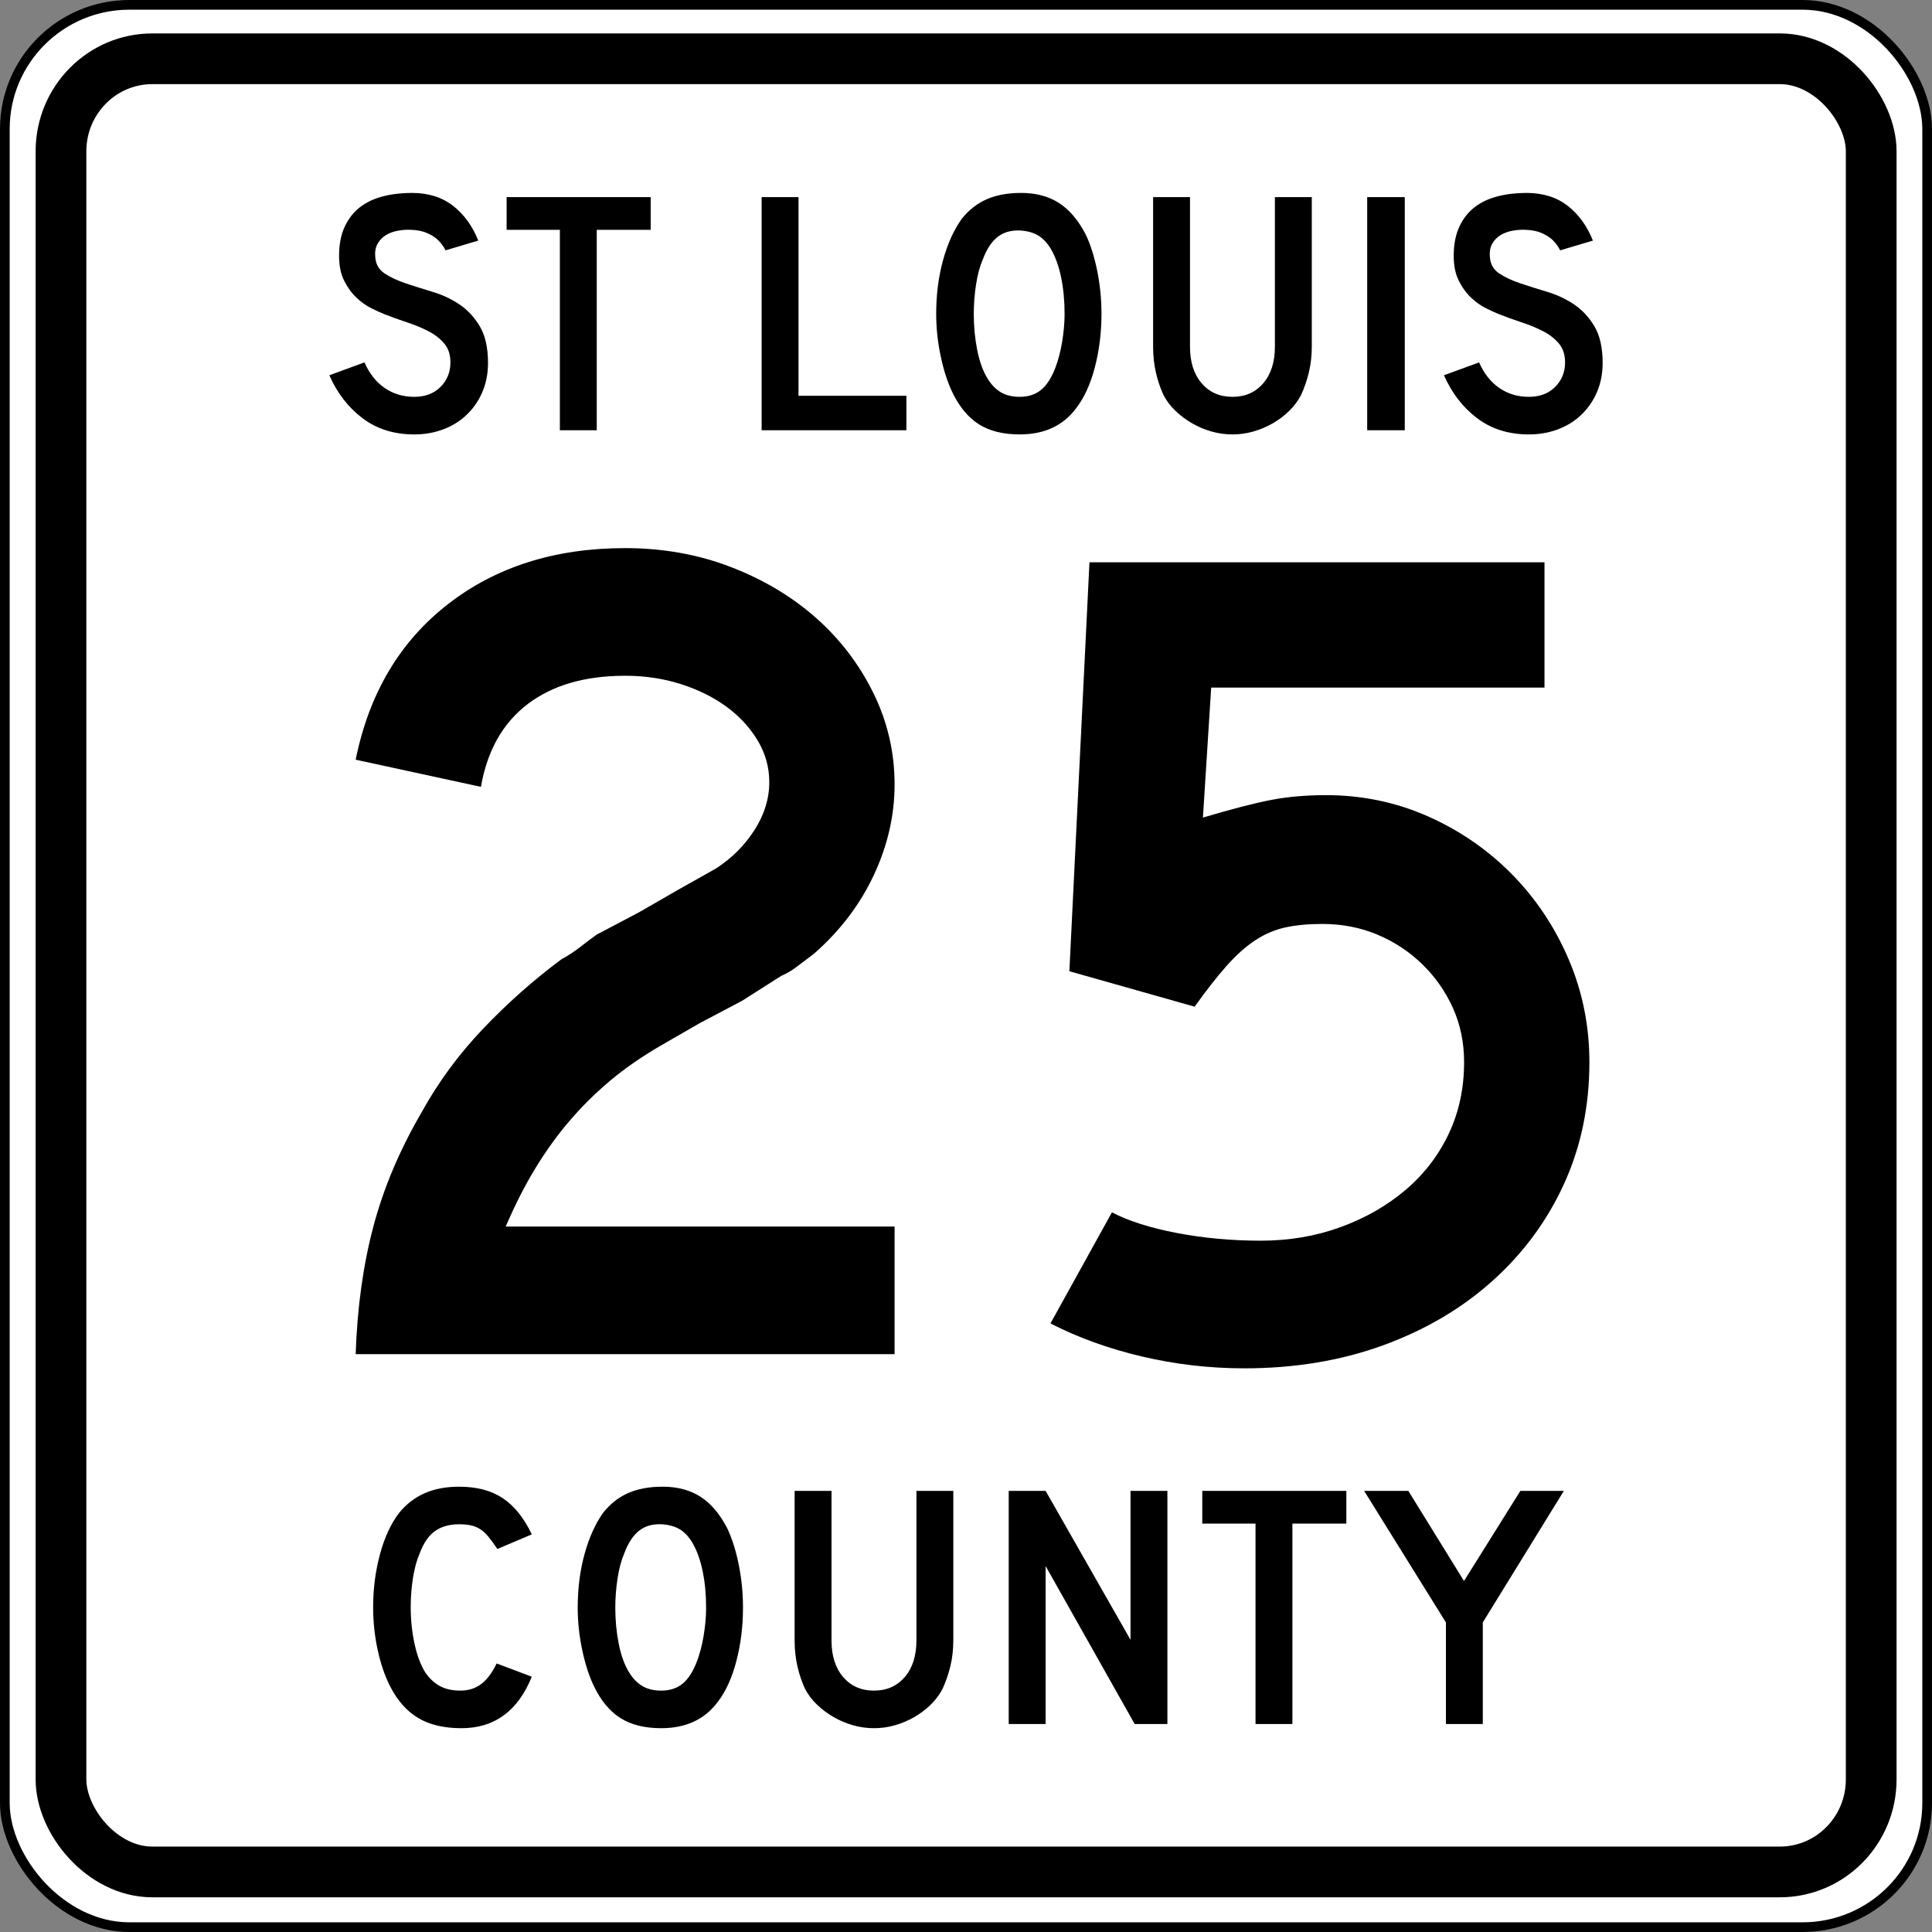
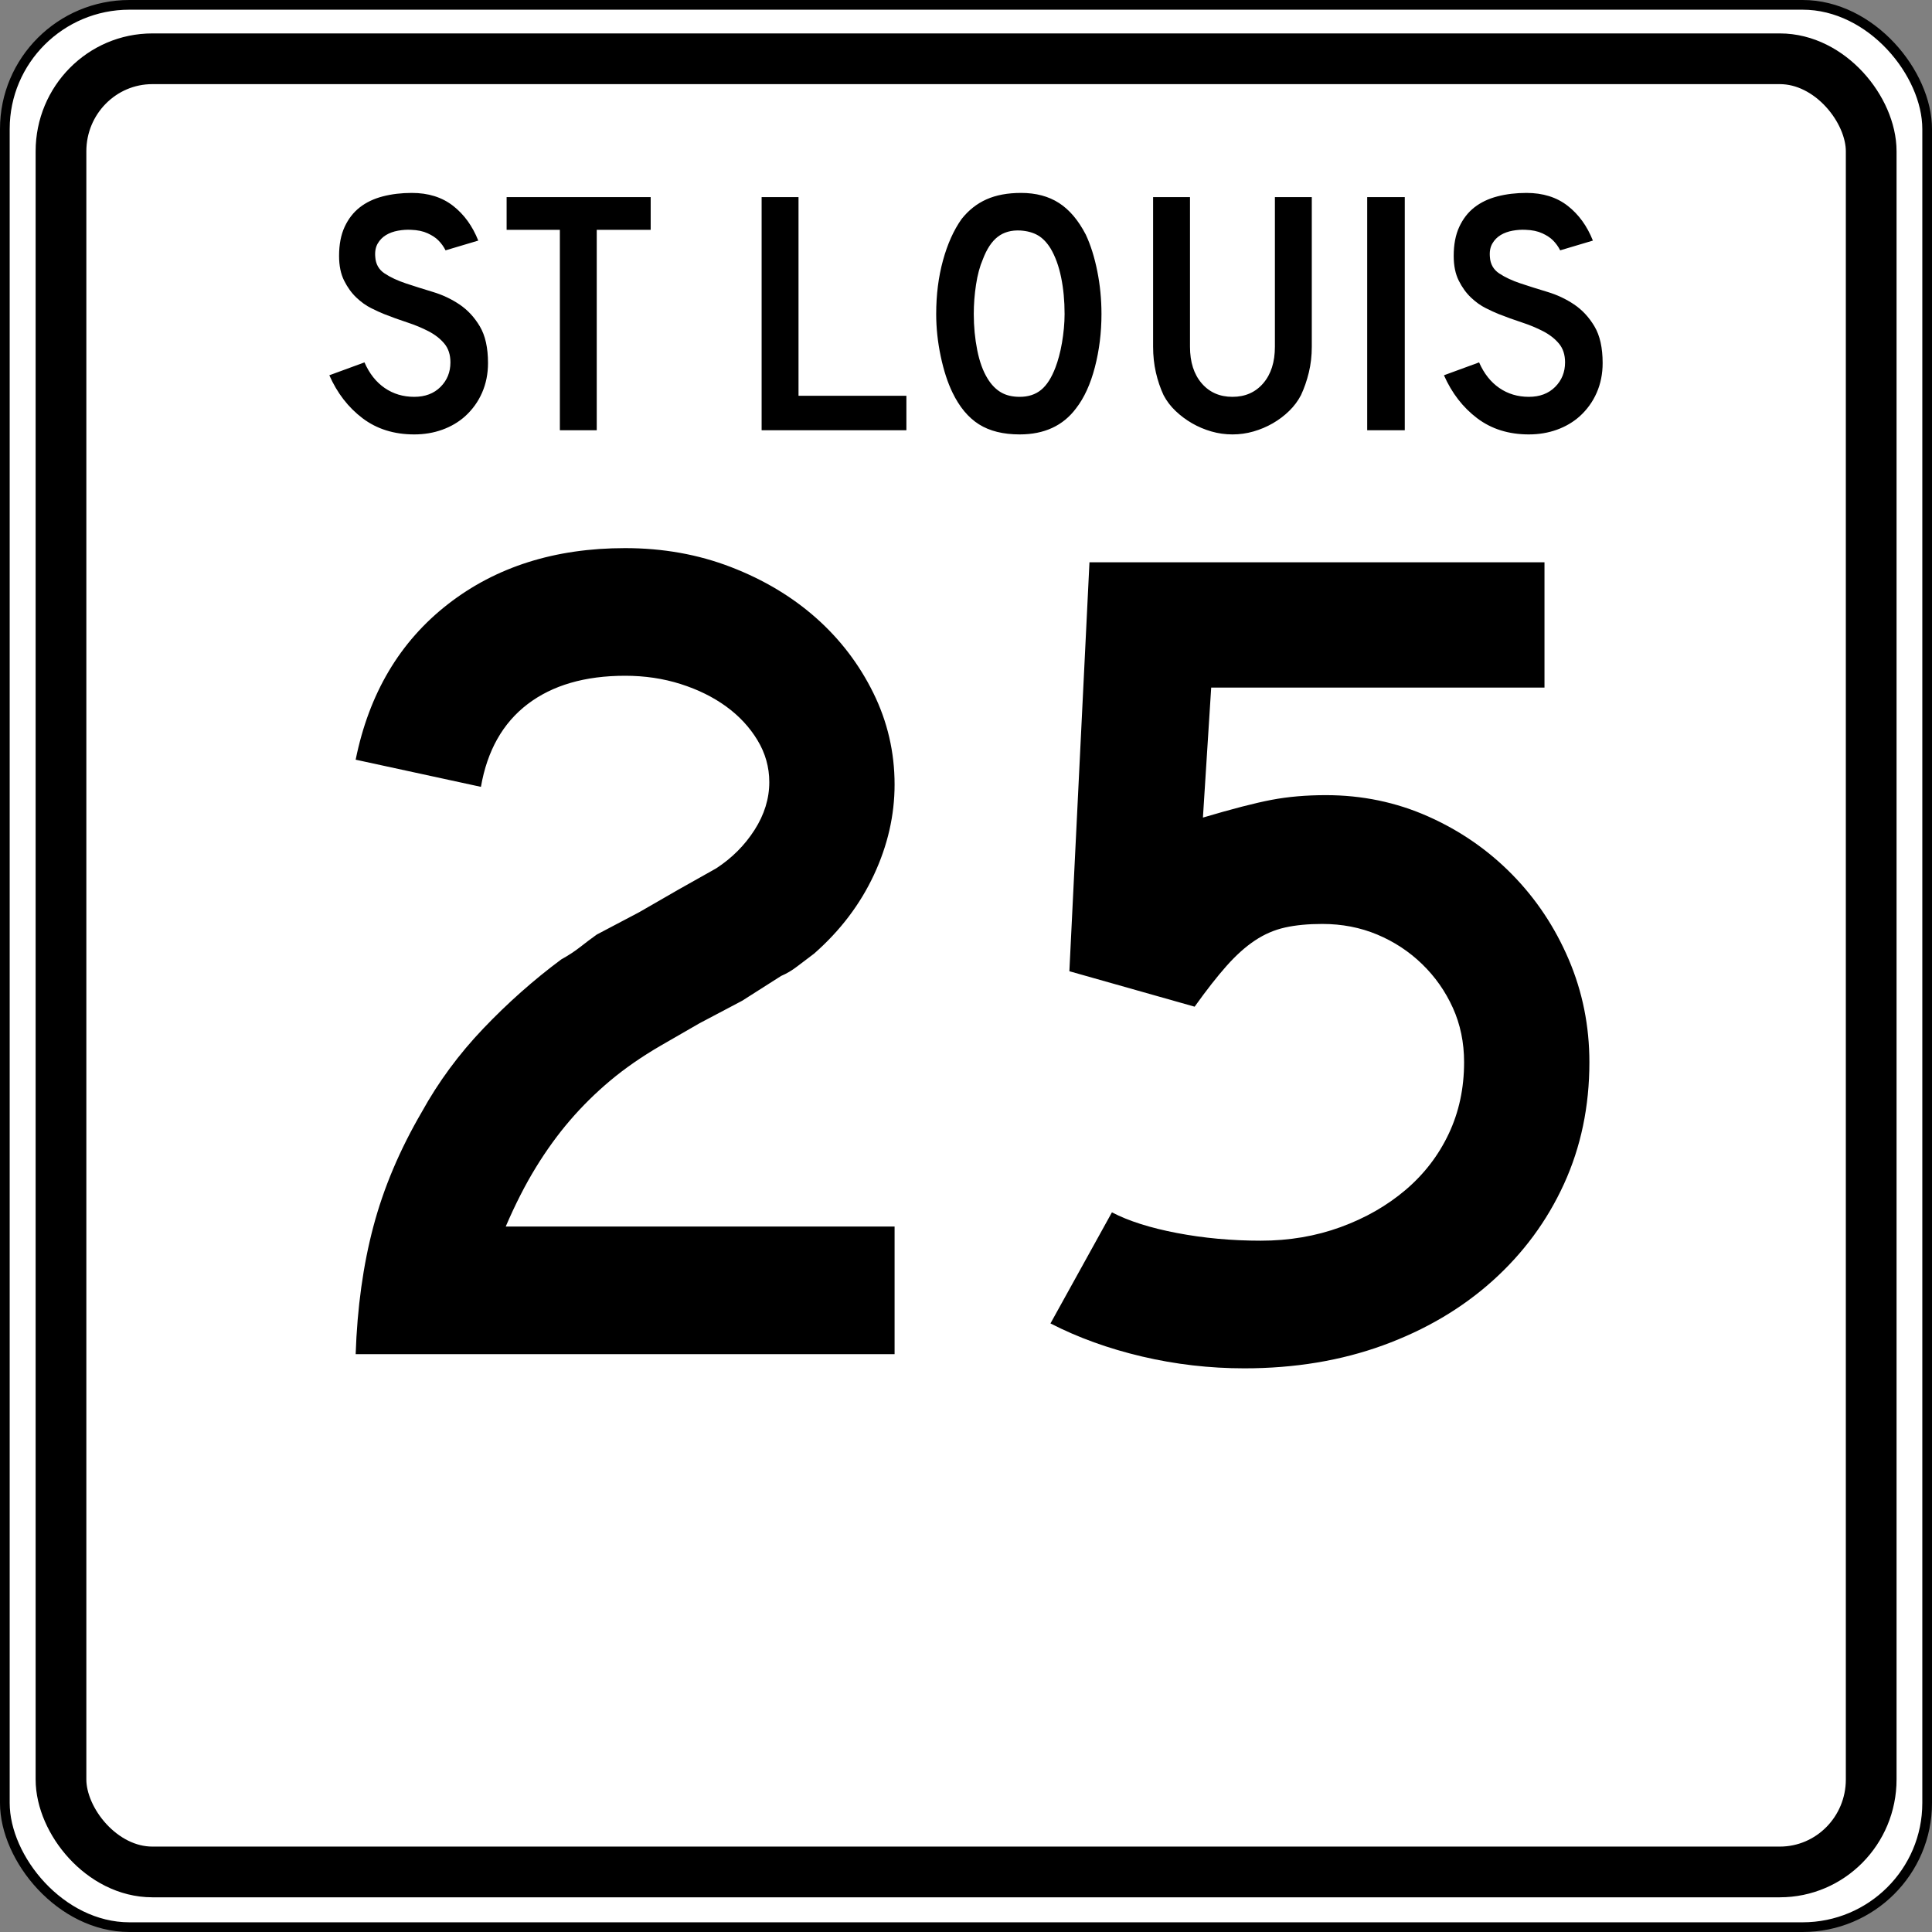
<svg xmlns="http://www.w3.org/2000/svg" version="1.0" width="360.001" height="360.001" id="svg2">
  <rect width="100%" height="100%" fill="#808080" stroke="none" />
  <defs id="defs4" />
  <g transform="translate(1.044274e-4,-1802.857)" id="layer1">
    <rect width="358.195" height="358.195" rx="23.212" ry="23.126" x="0.903" y="1803.76" id="rect3651" style="fill:#ffffff;fill-opacity:1;stroke:#000000;stroke-width:1.806;stroke-linejoin:round;stroke-miterlimit:4;stroke-dasharray:none;stroke-opacity:1" />
    <rect width="337.307" height="337.858" rx="17.023" ry="17.238" x="11.364" y="1813.81" id="rect3655" style="fill:none;fill-opacity:1;stroke:#000000;stroke-width:9.45;stroke-linejoin:round;stroke-miterlimit:4;stroke-dasharray:none;stroke-opacity:1" />
    <path d="M 642.08,1321.764 C 643.064,1292.505 646.78,1265.721 653.228,1241.411 C 659.676,1217.102 669.848,1193.05 683.744,1169.255 C 694.158,1150.394 707.05,1132.904 722.422,1116.783 C 737.793,1100.663 754.16,1086.154 771.521,1073.257 C 775.987,1070.79 779.956,1068.191 783.43,1065.458 C 786.904,1062.726 790.374,1060.119 793.841,1057.636 L 820.633,1043.514 L 845.177,1029.369 L 868.994,1015.972 C 878.909,1009.525 886.965,1001.464 893.164,991.792 C 899.362,982.12 902.461,972.076 902.462,961.662 C 902.461,952.247 899.983,943.445 895.026,935.256 C 890.068,927.067 883.499,919.999 875.318,914.049 C 867.136,908.101 857.589,903.39 846.675,899.916 C 835.761,896.442 824.106,894.705 811.709,894.705 C 786.416,894.705 765.955,900.658 750.326,912.562 C 734.697,924.468 724.9,941.826 720.935,964.636 L 642.08,947.539 C 650.511,905.868 669.852,873.253 700.103,849.692 C 730.353,826.132 767.555,814.352 811.709,814.351 C 835.519,814.352 857.713,818.322 878.292,826.26 C 898.87,834.2 916.724,844.864 931.853,858.252 C 946.982,871.641 959.012,887.387 967.943,905.49 C 976.873,923.594 981.339,942.817 981.339,963.161 C 981.339,982.506 976.998,1001.476 968.318,1020.071 C 959.636,1038.667 947.115,1055.162 930.752,1069.556 C 926.786,1072.524 923.191,1075.248 919.967,1077.73 C 916.743,1080.213 913.39,1082.196 909.909,1083.679 L 885.365,1099.3 L 858.573,1113.445 L 834.029,1127.591 C 822.116,1134.524 811.573,1141.834 802.4,1149.524 C 793.227,1157.213 784.796,1165.524 777.107,1174.454 C 769.417,1183.385 762.224,1193.307 755.526,1204.22 C 748.828,1215.134 742.504,1227.531 736.556,1241.411 L 981.339,1241.411 L 981.339,1321.764 L 642.08,1321.764 z M 1418.73,1137.99 C 1418.729,1165.766 1413.397,1191.313 1402.734,1214.631 C 1392.07,1237.949 1377.066,1258.285 1357.721,1275.639 C 1338.376,1292.993 1315.437,1306.507 1288.902,1316.179 C 1262.367,1325.851 1233.229,1330.688 1201.487,1330.688 C 1179.66,1330.688 1158.208,1328.209 1137.13,1323.252 C 1116.052,1318.294 1096.832,1311.351 1079.47,1302.42 L 1118.16,1232.488 C 1128.574,1237.938 1142.212,1242.274 1159.074,1245.498 C 1175.937,1248.722 1193.541,1250.334 1211.887,1250.334 C 1229.748,1250.334 1246.489,1247.485 1262.11,1241.786 C 1277.731,1236.087 1291.373,1228.276 1303.036,1218.354 C 1314.699,1208.432 1323.75,1196.652 1330.191,1183.014 C 1336.632,1169.376 1339.852,1154.368 1339.852,1137.99 C 1339.852,1125.593 1337.498,1114.187 1332.791,1103.773 C 1328.083,1093.359 1321.639,1084.183 1313.458,1076.243 C 1305.276,1068.304 1295.853,1062.102 1285.19,1057.636 C 1274.526,1053.171 1262.988,1050.939 1250.576,1050.938 C 1241.66,1050.939 1233.853,1051.684 1227.156,1053.175 C 1220.457,1054.666 1214.13,1057.394 1208.174,1061.36 C 1202.218,1065.326 1196.265,1070.658 1190.317,1077.356 C 1184.368,1084.054 1177.67,1092.61 1170.223,1103.024 L 1091.368,1080.705 L 1104.015,823.275 L 1390.462,823.275 L 1390.462,902.152 L 1180.644,902.152 L 1175.445,983.981 C 1193.79,978.532 1208.17,974.816 1218.584,972.833 C 1228.998,970.85 1240.411,969.859 1252.824,969.859 C 1275.634,969.859 1297.083,974.32 1317.17,983.243 C 1337.256,992.167 1354.864,1004.318 1369.993,1019.696 C 1385.122,1035.075 1397.027,1052.933 1405.708,1073.269 C 1414.389,1093.605 1418.729,1115.179 1418.73,1137.99 L 1418.73,1137.99 z" transform="matrix(0.296,0,0,0.296,-123.783,1663.943)" id="flowRoot3723" style="font-size:744px;text-align:center;text-anchor:middle;font-family:Roadgeek 2005 Series D" />
-     <path d="M 99.095,2115.287 C 96.502,2121.683 92.136,2124.882 85.997,2124.882 C 82.755,2124.882 80.075,2124.255 77.957,2123.002 C 75.839,2121.749 74.088,2119.782 72.704,2117.101 C 71.71,2115.155 70.933,2112.886 70.371,2110.292 C 69.809,2107.698 69.528,2105.04 69.528,2102.317 C 69.528,2098.86 69.96,2095.553 70.824,2092.397 C 71.688,2089.24 72.877,2086.69 74.39,2084.746 C 75.687,2083.145 77.254,2081.935 79.091,2081.113 C 80.929,2080.292 83.079,2079.882 85.542,2079.882 C 88.828,2079.882 91.541,2080.595 93.681,2082.022 C 95.821,2083.448 97.626,2085.696 99.095,2088.765 L 92.676,2091.489 C 92.07,2090.582 91.519,2089.825 91.022,2089.22 C 90.524,2088.614 90.006,2088.139 89.465,2087.793 C 88.925,2087.447 88.342,2087.21 87.715,2087.08 C 87.088,2086.95 86.364,2086.885 85.542,2086.885 C 83.771,2086.885 82.29,2087.295 81.102,2088.117 C 79.913,2088.938 78.952,2090.321 78.217,2092.267 C 77.655,2093.564 77.233,2095.098 76.952,2096.871 C 76.671,2098.643 76.531,2100.459 76.531,2102.317 C 76.531,2104.695 76.769,2106.975 77.244,2109.158 C 77.72,2111.341 78.39,2113.124 79.254,2114.507 C 80.032,2115.631 80.94,2116.474 81.978,2117.036 C 83.015,2117.598 84.29,2117.879 85.802,2117.879 C 87.272,2117.879 88.548,2117.479 89.629,2116.68 C 90.709,2115.88 91.681,2114.594 92.545,2112.821 L 99.095,2115.287 L 99.095,2115.287 z M 138.446,2102.446 C 138.446,2105.905 138.035,2109.212 137.214,2112.368 C 136.393,2115.523 135.226,2118.074 133.713,2120.02 C 131.292,2123.261 127.791,2124.882 123.209,2124.882 C 120.139,2124.882 117.61,2124.255 115.622,2123.002 C 113.634,2121.749 111.992,2119.782 110.695,2117.101 C 109.787,2115.242 109.053,2112.984 108.491,2110.326 C 107.929,2107.668 107.648,2105.041 107.648,2102.446 C 107.648,2098.859 108.069,2095.531 108.912,2092.462 C 109.755,2089.393 110.911,2086.821 112.381,2084.746 C 113.678,2083.103 115.223,2081.882 117.017,2081.082 C 118.811,2080.282 120.962,2079.882 123.468,2079.882 C 126.235,2079.882 128.59,2080.509 130.536,2081.762 C 132.481,2083.017 134.145,2084.983 135.529,2087.662 C 136.437,2089.608 137.15,2091.878 137.668,2094.472 C 138.187,2097.065 138.446,2099.723 138.446,2102.446 L 138.446,2102.446 z M 131.573,2102.446 C 131.573,2099.983 131.357,2097.703 130.925,2095.606 C 130.493,2093.51 129.845,2091.726 128.979,2090.257 C 128.288,2089.133 127.499,2088.311 126.614,2087.793 C 125.728,2087.275 124.636,2086.972 123.34,2086.885 C 121.654,2086.799 120.249,2087.188 119.125,2088.052 C 118.001,2088.916 117.071,2090.321 116.337,2092.267 C 115.775,2093.564 115.353,2095.131 115.072,2096.968 C 114.791,2098.805 114.651,2100.631 114.651,2102.446 C 114.651,2104.781 114.867,2107.029 115.299,2109.191 C 115.731,2111.352 116.379,2113.124 117.243,2114.507 C 117.935,2115.631 118.757,2116.474 119.707,2117.036 C 120.658,2117.598 121.825,2117.879 123.209,2117.879 C 124.808,2117.879 126.137,2117.447 127.196,2116.583 C 128.256,2115.719 129.153,2114.314 129.887,2112.368 C 130.104,2111.806 130.32,2111.125 130.537,2110.326 C 130.753,2109.526 130.937,2108.683 131.088,2107.797 C 131.239,2106.91 131.357,2106.013 131.444,2105.106 C 131.53,2104.198 131.573,2103.311 131.573,2102.446 L 131.573,2102.446 z M 177.636,2108.543 C 177.636,2110.229 177.452,2111.828 177.085,2113.34 C 176.718,2114.853 176.231,2116.258 175.626,2117.554 C 175.064,2118.636 174.329,2119.62 173.421,2120.506 C 172.514,2121.392 171.498,2122.159 170.374,2122.807 C 169.25,2123.455 168.05,2123.963 166.774,2124.331 C 165.499,2124.698 164.191,2124.882 162.852,2124.882 C 161.512,2124.882 160.204,2124.698 158.928,2124.331 C 157.653,2123.963 156.453,2123.455 155.329,2122.807 C 154.205,2122.159 153.178,2121.392 152.249,2120.506 C 151.32,2119.62 150.574,2118.636 150.012,2117.554 C 149.408,2116.258 148.933,2114.853 148.586,2113.34 C 148.24,2111.828 148.067,2110.229 148.067,2108.543 L 148.067,2080.659 L 154.941,2080.659 L 154.941,2108.543 C 154.941,2111.395 155.665,2113.664 157.113,2115.35 C 158.561,2117.036 160.474,2117.879 162.852,2117.879 C 165.23,2117.879 167.142,2117.036 168.59,2115.35 C 170.038,2113.664 170.762,2111.395 170.762,2108.543 L 170.762,2080.659 L 177.636,2080.659 L 177.636,2108.543 L 177.636,2108.543 z M 211.432,2124.104 L 194.834,2094.665 L 194.834,2124.104 L 187.96,2124.104 L 187.96,2080.659 L 194.834,2080.659 L 210.655,2108.412 L 210.655,2080.659 L 217.529,2080.659 L 217.529,2124.104 L 211.432,2124.104 z M 240.821,2086.756 L 240.821,2124.104 L 233.949,2124.104 L 233.949,2086.756 L 224.027,2086.756 L 224.027,2080.659 L 250.872,2080.659 L 250.872,2086.756 L 240.821,2086.756 z M 276.298,2105.171 L 276.298,2124.104 L 269.425,2124.104 L 269.425,2105.171 L 254.186,2080.659 L 262.422,2080.659 L 272.797,2097.454 L 283.301,2080.659 L 291.406,2080.659 L 276.298,2105.171 z" id="flowRoot3701" />
    <path d="M 90.934,1870.514 C 90.934,1872.502 90.566,1874.339 89.831,1876.025 C 89.096,1877.711 88.037,1879.18 86.654,1880.434 C 85.443,1881.514 84.027,1882.346 82.407,1882.93 C 80.786,1883.514 79.046,1883.805 77.187,1883.805 C 73.426,1883.805 70.216,1882.801 67.558,1880.791 C 64.899,1878.781 62.834,1876.112 61.365,1872.783 L 67.915,1870.383 C 68.822,1872.458 70.076,1874.047 71.675,1875.149 C 73.275,1876.251 75.112,1876.802 77.187,1876.802 C 79.219,1876.802 80.851,1876.186 82.083,1874.954 C 83.315,1873.722 83.931,1872.198 83.931,1870.383 C 83.931,1868.957 83.553,1867.79 82.796,1866.883 C 82.04,1865.975 81.056,1865.208 79.846,1864.58 C 78.636,1863.953 77.306,1863.402 75.858,1862.926 C 74.409,1862.45 72.972,1861.932 71.546,1861.37 C 70.897,1861.111 70.097,1860.744 69.147,1860.268 C 68.196,1859.793 67.278,1859.134 66.391,1858.291 C 65.505,1857.448 64.748,1856.399 64.121,1855.145 C 63.495,1853.891 63.181,1852.357 63.181,1850.542 C 63.181,1848.424 63.527,1846.62 64.218,1845.129 C 64.91,1843.637 65.85,1842.427 67.039,1841.497 C 68.228,1840.568 69.655,1839.887 71.319,1839.454 C 72.983,1839.022 74.788,1838.805 76.732,1838.805 C 79.802,1838.805 82.364,1839.605 84.417,1841.205 C 86.47,1842.804 88.037,1844.965 89.118,1847.688 L 83.023,1849.505 C 82.677,1848.813 82.223,1848.187 81.661,1847.625 C 81.185,1847.149 80.526,1846.716 79.683,1846.327 C 78.84,1845.938 77.813,1845.722 76.604,1845.68 C 75.825,1845.636 75.015,1845.69 74.172,1845.841 C 73.329,1845.992 72.583,1846.262 71.935,1846.651 C 71.286,1847.041 70.768,1847.57 70.378,1848.24 C 69.989,1848.91 69.838,1849.743 69.925,1850.738 C 70.011,1852.077 70.594,1853.103 71.675,1853.817 C 72.757,1854.53 74.075,1855.146 75.631,1855.665 C 77.187,1856.183 78.862,1856.713 80.656,1857.253 C 82.45,1857.793 84.104,1858.571 85.616,1859.587 C 87.129,1860.603 88.393,1861.964 89.41,1863.672 C 90.426,1865.38 90.934,1867.66 90.934,1870.514 L 90.934,1870.514 z M 111.195,1845.68 L 111.195,1883.028 L 104.323,1883.028 L 104.323,1845.68 L 94.401,1845.68 L 94.401,1839.583 L 121.246,1839.583 L 121.246,1845.68 L 111.195,1845.68 z M 141.918,1883.028 L 141.918,1839.583 L 148.792,1839.583 L 148.792,1876.609 L 168.893,1876.609 L 168.893,1883.028 L 141.918,1883.028 z M 205.244,1861.37 C 205.244,1864.829 204.833,1868.136 204.012,1871.291 C 203.191,1874.447 202.024,1876.998 200.51,1878.944 C 198.09,1882.185 194.589,1883.805 190.007,1883.805 C 186.937,1883.805 184.408,1883.179 182.42,1881.926 C 180.432,1880.672 178.79,1878.705 177.493,1876.025 C 176.585,1874.166 175.851,1871.908 175.289,1869.249 C 174.727,1866.591 174.446,1863.965 174.446,1861.37 C 174.446,1857.783 174.867,1854.455 175.71,1851.386 C 176.553,1848.316 177.709,1845.744 179.179,1843.669 C 180.476,1842.027 182.021,1840.806 183.815,1840.005 C 185.609,1839.206 187.76,1838.805 190.266,1838.805 C 193.033,1838.805 195.388,1839.432 197.334,1840.686 C 199.279,1841.94 200.943,1843.907 202.327,1846.586 C 203.235,1848.532 203.948,1850.802 204.466,1853.395 C 204.985,1855.989 205.244,1858.647 205.244,1861.37 L 205.244,1861.37 z M 198.371,1861.37 C 198.371,1858.907 198.155,1856.627 197.723,1854.53 C 197.291,1852.433 196.643,1850.65 195.777,1849.18 C 195.086,1848.056 194.297,1847.235 193.412,1846.717 C 192.526,1846.198 191.434,1845.896 190.138,1845.808 C 188.452,1845.723 187.047,1846.112 185.923,1846.976 C 184.799,1847.84 183.869,1849.245 183.135,1851.191 C 182.573,1852.487 182.151,1854.054 181.87,1855.891 C 181.589,1857.728 181.449,1859.554 181.449,1861.37 C 181.449,1863.705 181.665,1865.953 182.097,1868.114 C 182.529,1870.276 183.177,1872.048 184.041,1873.43 C 184.733,1874.554 185.555,1875.397 186.506,1875.959 C 187.456,1876.521 188.623,1876.802 190.007,1876.802 C 191.606,1876.802 192.935,1876.37 193.994,1875.506 C 195.054,1874.642 195.951,1873.237 196.685,1871.291 C 196.902,1870.729 197.118,1870.049 197.335,1869.249 C 197.551,1868.45 197.735,1867.607 197.886,1866.72 C 198.037,1865.834 198.155,1864.937 198.242,1864.029 C 198.328,1863.122 198.371,1862.235 198.371,1861.37 L 198.371,1861.37 z M 244.434,1867.466 C 244.434,1869.152 244.25,1870.752 243.883,1872.264 C 243.515,1873.776 243.029,1875.181 242.424,1876.478 C 241.862,1877.56 241.127,1878.543 240.219,1879.429 C 239.312,1880.315 238.296,1881.082 237.172,1881.731 C 236.048,1882.379 234.848,1882.887 233.572,1883.254 C 232.297,1883.622 230.989,1883.805 229.65,1883.805 C 228.31,1883.805 227.002,1883.622 225.726,1883.254 C 224.451,1882.887 223.251,1882.379 222.127,1881.731 C 221.003,1881.082 219.976,1880.315 219.047,1879.429 C 218.118,1878.543 217.372,1877.56 216.81,1876.478 C 216.206,1875.181 215.73,1873.776 215.384,1872.264 C 215.038,1870.752 214.865,1869.152 214.865,1867.466 L 214.865,1839.583 L 221.739,1839.583 L 221.739,1867.466 C 221.739,1870.319 222.463,1872.588 223.911,1874.274 C 225.359,1875.959 227.272,1876.802 229.65,1876.802 C 232.028,1876.802 233.94,1875.959 235.388,1874.274 C 236.836,1872.588 237.56,1870.319 237.56,1867.466 L 237.56,1839.583 L 244.434,1839.583 L 244.434,1867.466 L 244.434,1867.466 z M 254.757,1883.028 L 254.757,1839.583 L 261.76,1839.583 L 261.76,1883.028 L 254.757,1883.028 z M 298.63,1870.514 C 298.63,1872.502 298.262,1874.339 297.526,1876.025 C 296.791,1877.711 295.732,1879.18 294.349,1880.434 C 293.138,1881.514 291.722,1882.346 290.102,1882.93 C 288.481,1883.514 286.742,1883.805 284.883,1883.805 C 281.122,1883.805 277.912,1882.801 275.253,1880.791 C 272.594,1878.781 270.53,1876.112 269.06,1872.783 L 275.61,1870.383 C 276.518,1872.458 277.771,1874.047 279.371,1875.149 C 280.97,1876.251 282.808,1876.802 284.883,1876.802 C 286.914,1876.802 288.546,1876.186 289.778,1874.954 C 291.01,1873.722 291.627,1872.198 291.627,1870.383 C 291.627,1868.957 291.248,1867.79 290.492,1866.883 C 289.735,1865.975 288.752,1865.208 287.541,1864.58 C 286.331,1863.953 285.001,1863.402 283.553,1862.926 C 282.105,1862.45 280.667,1861.932 279.241,1861.37 C 278.592,1861.111 277.792,1860.744 276.842,1860.268 C 275.891,1859.793 274.973,1859.134 274.086,1858.291 C 273.2,1857.448 272.443,1856.399 271.817,1855.145 C 271.19,1853.891 270.877,1852.357 270.877,1850.542 C 270.877,1848.424 271.222,1846.62 271.914,1845.129 C 272.605,1843.637 273.545,1842.427 274.734,1841.497 C 275.924,1840.568 277.35,1839.887 279.015,1839.454 C 280.679,1839.022 282.483,1838.805 284.428,1838.805 C 287.497,1838.805 290.059,1839.605 292.112,1841.205 C 294.166,1842.804 295.733,1844.965 296.813,1847.688 L 290.718,1849.505 C 290.373,1848.813 289.919,1848.187 289.357,1847.625 C 288.881,1847.149 288.221,1846.716 287.378,1846.327 C 286.535,1845.938 285.509,1845.722 284.299,1845.68 C 283.521,1845.636 282.71,1845.69 281.867,1845.841 C 281.024,1845.992 280.278,1846.262 279.63,1846.651 C 278.982,1847.041 278.463,1847.57 278.074,1848.24 C 277.685,1848.91 277.533,1849.743 277.621,1850.738 C 277.706,1852.077 278.29,1853.103 279.371,1853.817 C 280.452,1854.53 281.77,1855.146 283.326,1855.665 C 284.882,1856.183 286.557,1856.713 288.352,1857.253 C 290.146,1857.793 291.799,1858.571 293.312,1859.587 C 294.824,1860.603 296.088,1861.964 297.105,1863.672 C 298.121,1865.38 298.63,1867.66 298.63,1870.514 L 298.63,1870.514 z" id="text2391" style="font-size:8.759px;text-align:center;line-height:125%;writing-mode:lr-tb;text-anchor:middle" />
  </g>
</svg>